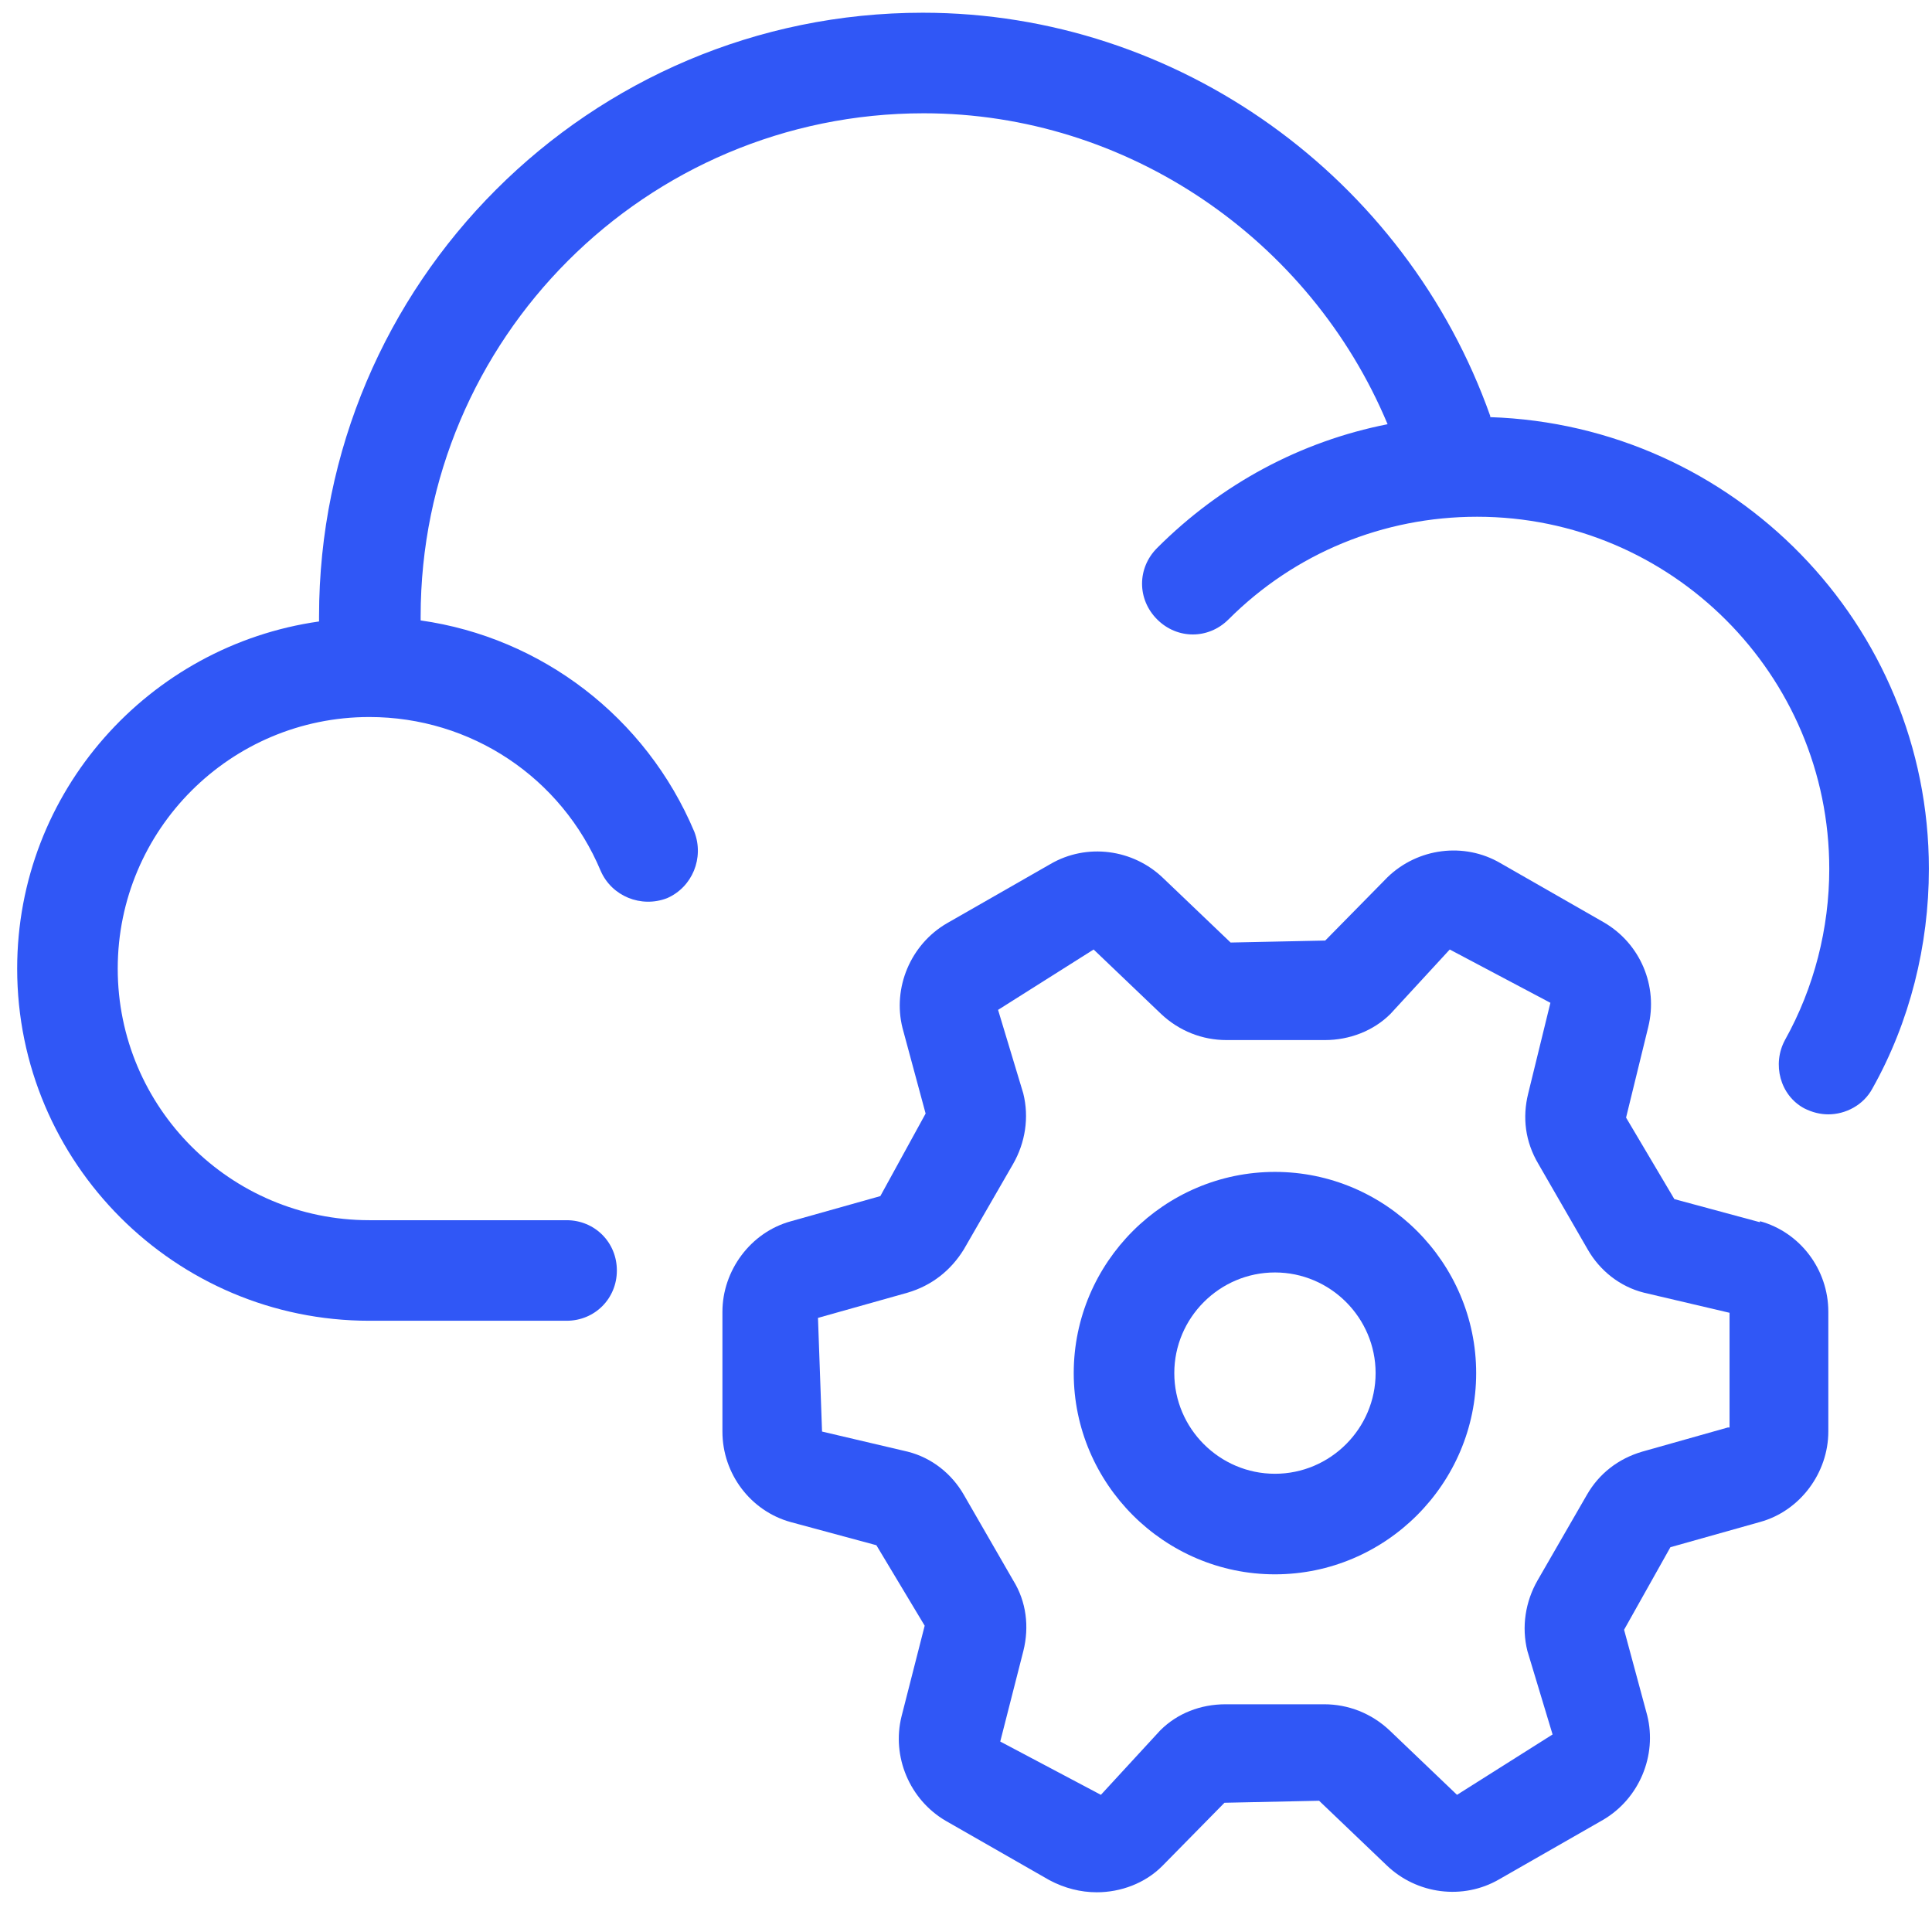
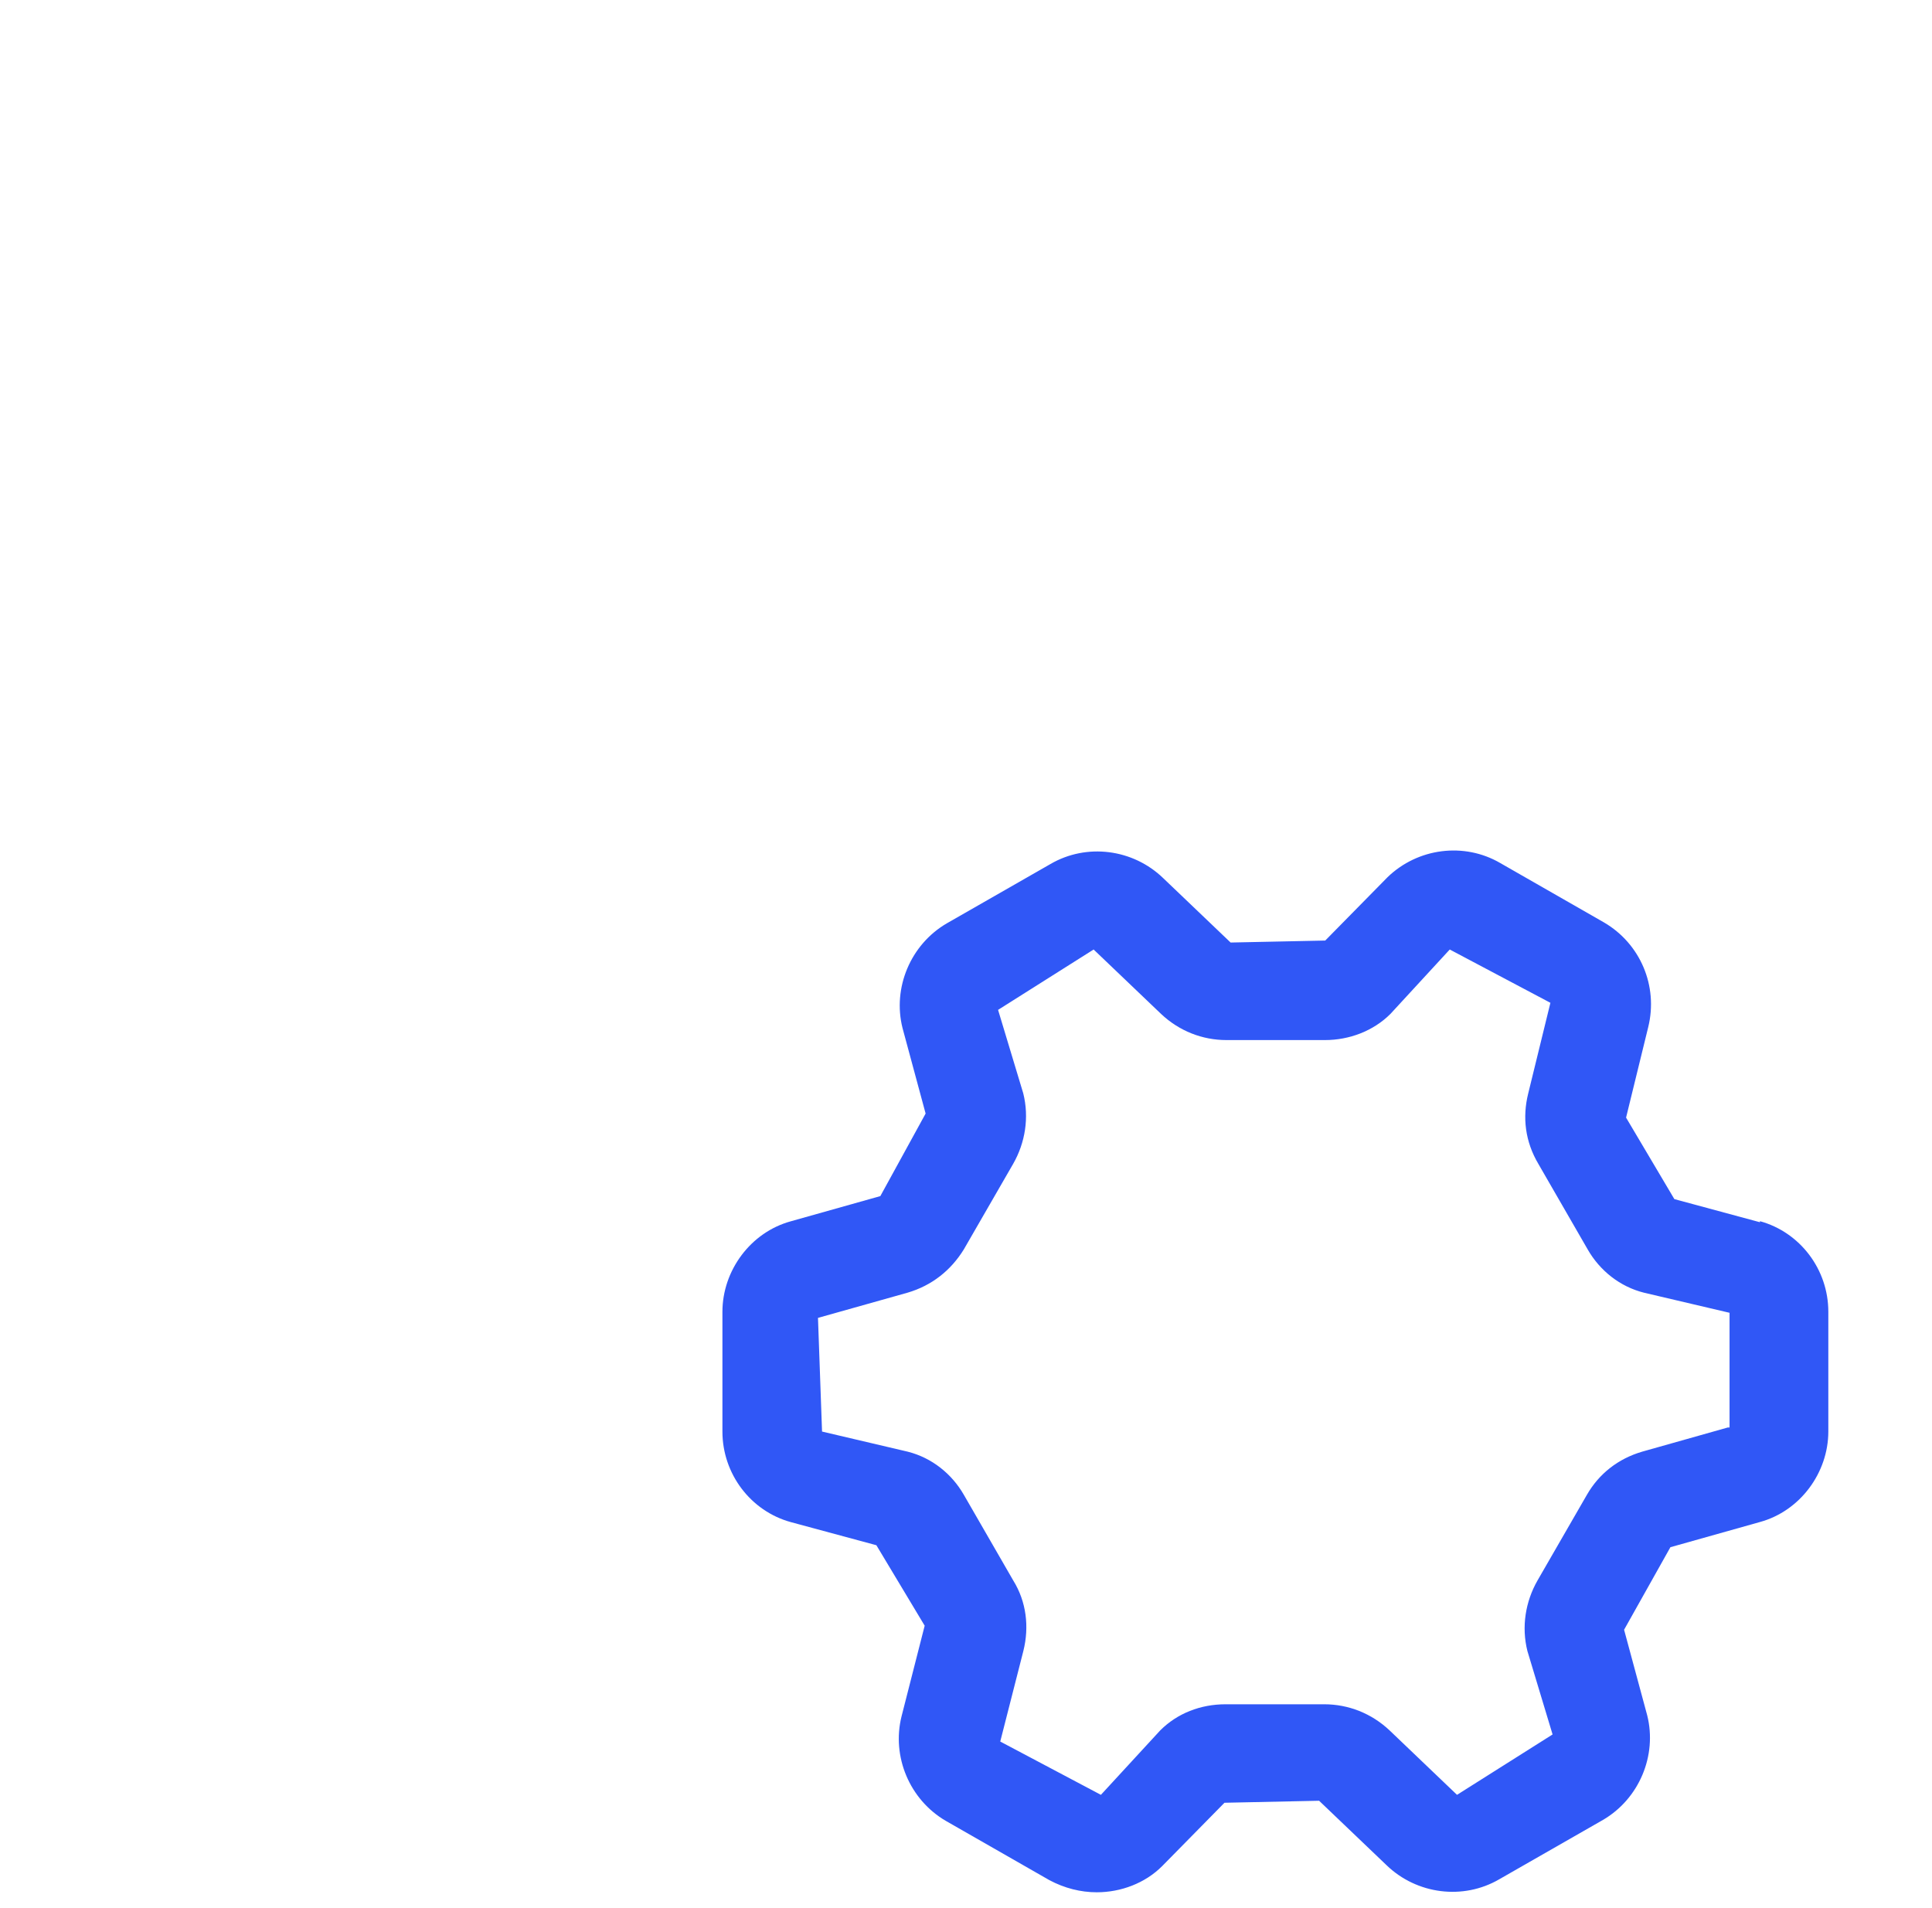
<svg xmlns="http://www.w3.org/2000/svg" width="80" height="79" viewBox="0 0 80 79" fill="none">
-   <path d="M61.711 17.234C58.211 7.359 48.793 0.527 38.211 0.527C24.418 0.527 13.211 11.734 13.211 25.527V25.734C6.168 26.734 0.711 32.777 0.711 40.109C0.711 48.152 7.254 54.691 15.293 54.691H23.461C24.629 54.691 25.543 53.773 25.543 52.609C25.543 51.441 24.625 50.527 23.461 50.527H15.293C9.543 50.527 4.875 45.859 4.875 40.109C4.875 34.359 9.543 29.691 15.293 29.691C19.5 29.691 23.25 32.191 24.875 36.066C25.332 37.109 26.543 37.609 27.625 37.191C28.668 36.734 29.168 35.523 28.75 34.441C26.75 29.691 22.418 26.398 17.418 25.691V25.523C17.418 14.023 26.75 4.691 38.25 4.691C46.668 4.691 54.25 9.898 57.457 17.566C53.875 18.273 50.582 20.023 47.914 22.691C47.082 23.523 47.082 24.816 47.914 25.648C48.746 26.48 50.039 26.48 50.871 25.648C53.621 22.898 57.289 21.398 61.164 21.398C69.207 21.398 75.746 27.941 75.746 35.98C75.746 38.437 75.121 40.898 73.914 43.062C73.371 44.062 73.707 45.355 74.707 45.894C75.039 46.062 75.375 46.144 75.707 46.144C76.414 46.144 77.164 45.769 77.539 45.062C79.082 42.312 79.871 39.144 79.871 35.98C79.871 25.855 71.789 17.605 61.703 17.273L61.711 17.234Z" fill="#3057F6" />
  <path d="M72.875 50.611L69.332 49.654L67.332 46.279L68.25 42.529C68.668 40.822 67.918 39.072 66.418 38.197L62.125 35.739C60.625 34.864 58.707 35.114 57.457 36.322L54.875 38.947L50.957 39.029L48.164 36.361C46.914 35.154 44.996 34.904 43.496 35.779L39.203 38.236C37.703 39.111 36.953 40.904 37.371 42.568L38.328 46.111L36.453 49.529L32.746 50.572C31.078 51.029 29.914 52.614 29.914 54.322V59.279C29.914 61.029 31.082 62.572 32.746 63.029L36.289 63.986L38.289 67.318L37.332 71.068C36.914 72.736 37.664 74.525 39.164 75.4L43.457 77.857C44.082 78.189 44.75 78.357 45.414 78.357C46.414 78.357 47.414 77.982 48.121 77.275L50.703 74.65L54.621 74.567L57.414 77.236C58.664 78.442 60.582 78.692 62.082 77.818L66.375 75.361C67.875 74.486 68.625 72.693 68.207 71.029L67.25 67.486L69.168 64.068L72.875 63.025C74.543 62.568 75.707 60.982 75.707 59.275V54.318C75.707 52.568 74.539 51.025 72.875 50.568L72.875 50.611ZM71.543 59.111L68 60.111C67 60.404 66.207 61.029 65.707 61.904L63.664 65.447C63.164 66.322 62.996 67.365 63.246 68.365L64.289 71.822L60.332 74.322L57.539 71.653C56.789 70.947 55.832 70.572 54.832 70.572H50.75C49.707 70.572 48.75 70.947 48.043 71.653L45.586 74.322L41.418 72.115L42.375 68.365C42.625 67.365 42.5 66.322 41.957 65.447L39.914 61.904C39.414 61.029 38.582 60.361 37.582 60.111L34.039 59.279L33.871 54.572L37.578 53.529C38.578 53.236 39.371 52.611 39.91 51.736L41.953 48.193C42.453 47.318 42.621 46.275 42.371 45.275L41.328 41.818L45.285 39.318L48.078 41.986C48.828 42.693 49.785 43.068 50.785 43.068H54.867C55.867 43.068 56.867 42.693 57.574 41.986L60.031 39.318L64.199 41.525L63.281 45.275C63.031 46.275 63.156 47.275 63.699 48.193L65.742 51.736C66.242 52.611 67.074 53.279 68.074 53.529L71.617 54.361V59.111H71.543Z" fill="#3057F6" />
-   <path d="M52.793 48.527C48.211 48.527 44.461 52.277 44.461 56.859C44.461 61.441 48.211 65.191 52.793 65.191C57.375 65.191 61.125 61.441 61.125 56.859C61.125 52.277 57.375 48.527 52.793 48.527ZM52.793 61.027C50.5 61.027 48.625 59.152 48.625 56.859C48.625 54.566 50.5 52.691 52.793 52.691C55.086 52.691 56.961 54.566 56.961 56.859C56.961 59.152 55.086 61.027 52.793 61.027Z" fill="#3057F6" />
</svg>